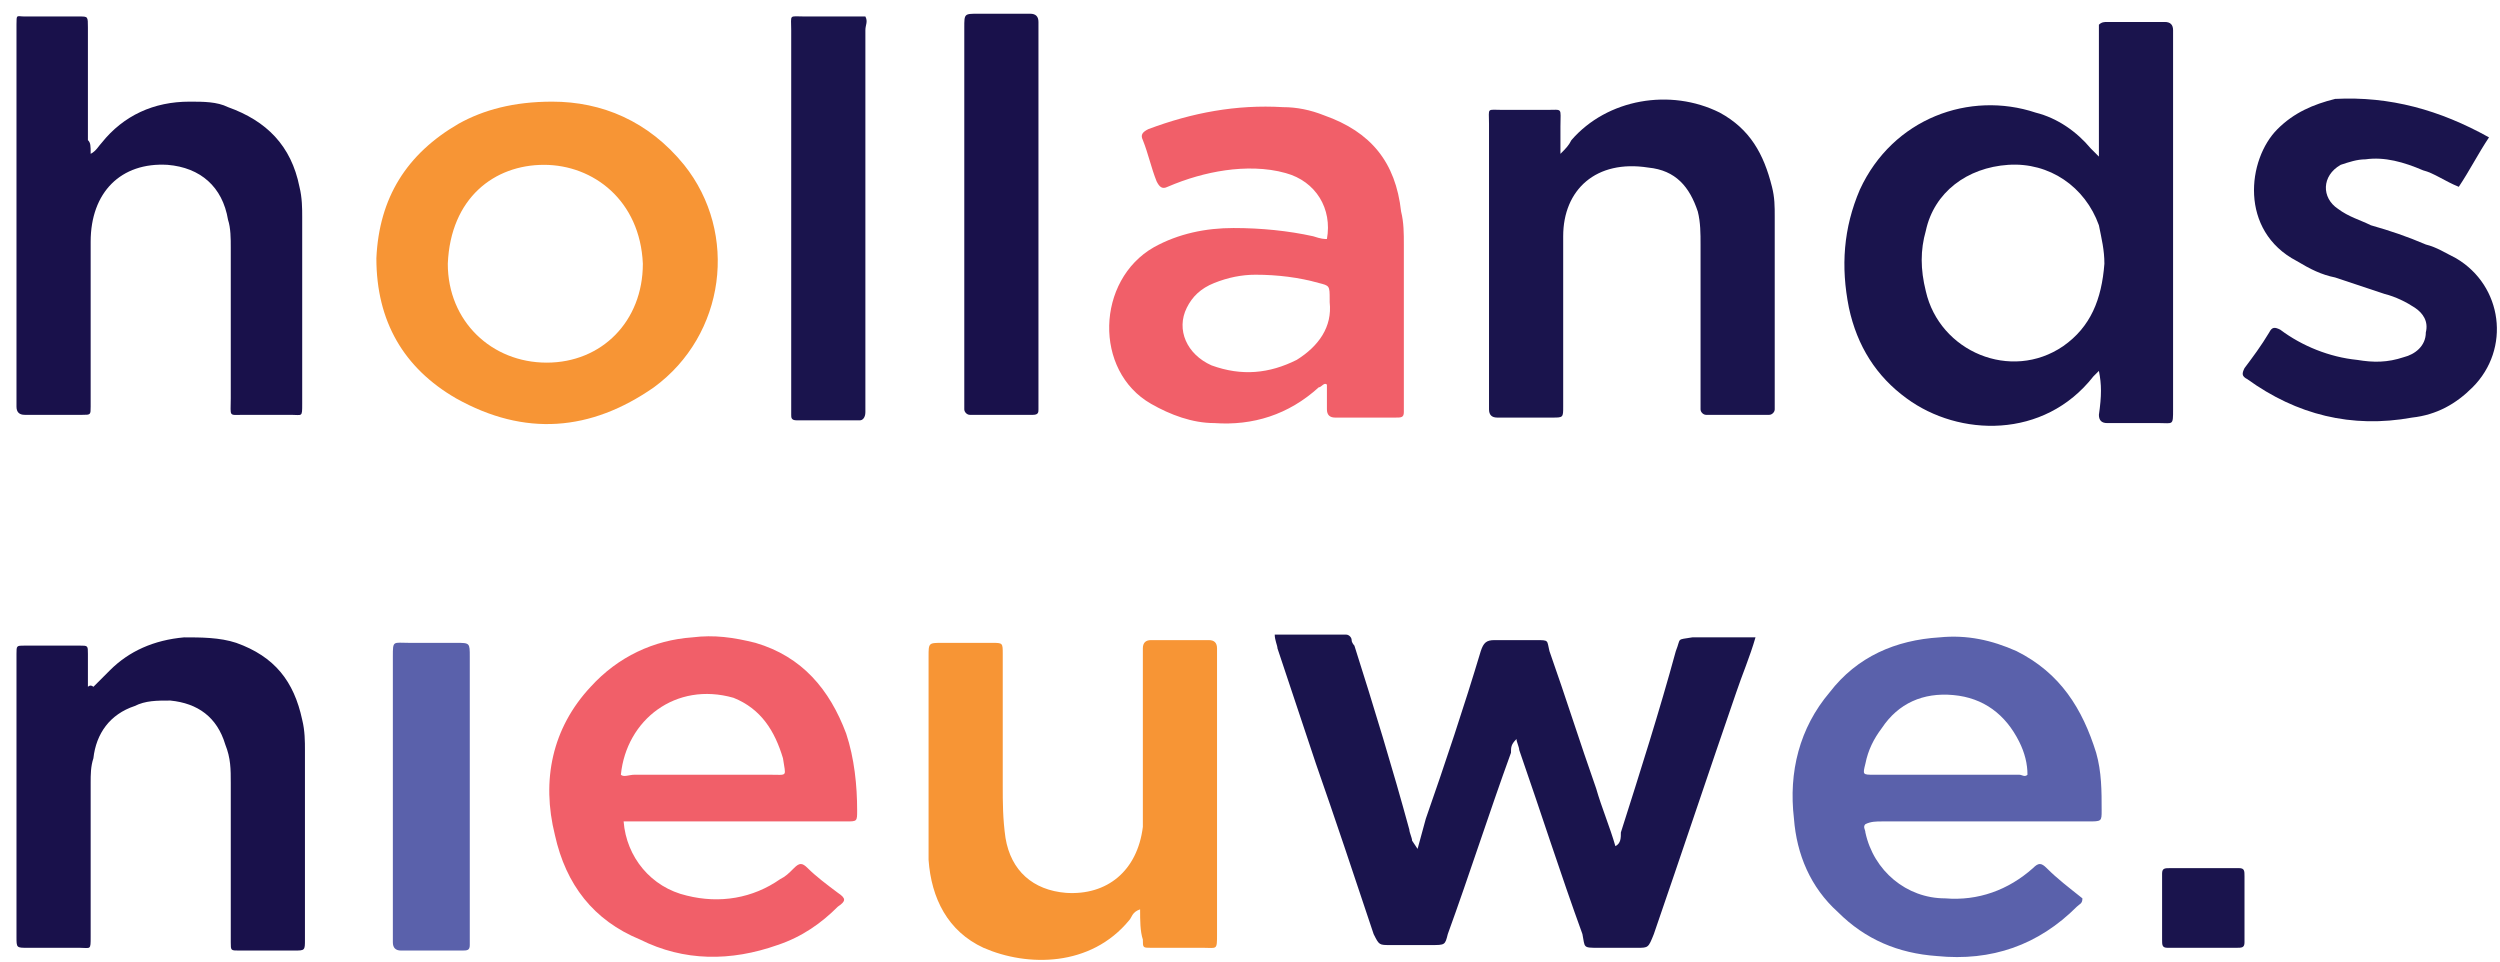
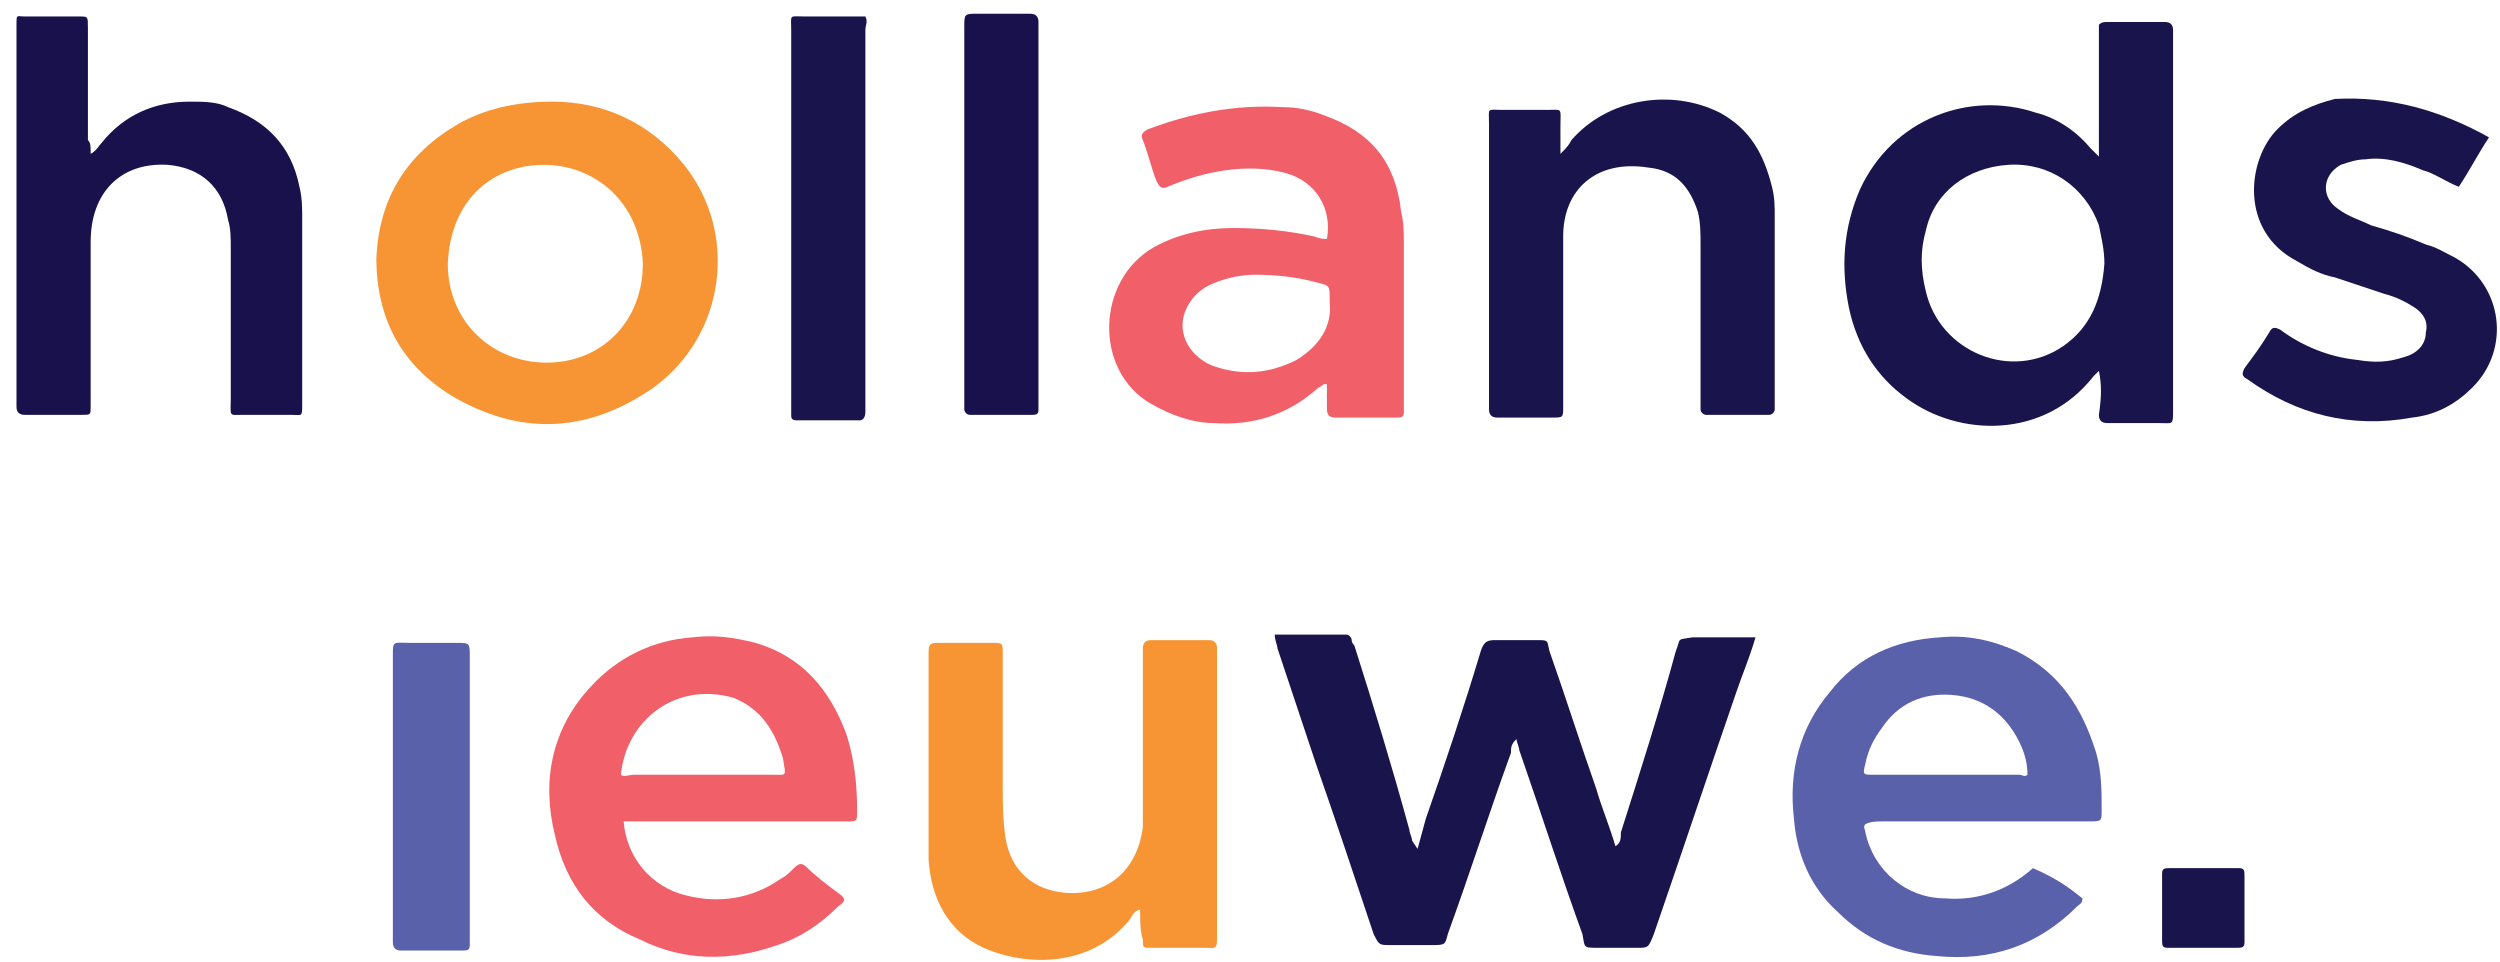
<svg xmlns="http://www.w3.org/2000/svg" width="91px" height="35px" viewBox="0 0 91 35" version="1.1">
  <title>Group</title>
  <desc>Created with Sketch.</desc>
  <g id="Page-1" stroke="none" stroke-width="1" fill="none" fill-rule="evenodd">
    <g id="Group" fill-rule="nonzero">
      <g>
        <path d="M51.6,30.9 L51.9,29.8 C52.6,27.8 53.3,25.7 53.9,23.7 C54,23.4 54.1,23.3 54.4,23.3 C54.9,23.3 55.4,23.3 55.9,23.3 C56.4,23.3 56.3,23.3 56.4,23.7 C57,25.4 57.5,27 58.1,28.7 C58.3,29.4 58.6,30.1 58.8,30.8 C59,30.7 59,30.5 59,30.3 C59.7,28.1 60.4,25.9 61,23.7 C61.2,23.2 61,23.3 61.6,23.2 L63.4,23.2 C63.5,23.2 63.7,23.2 63.9,23.2 C63.7,23.9 63.4,24.6 63.2,25.2 C62.2,28.1 61.2,31.1 60.2,34 C60,34.5 60,34.5 59.6,34.5 L58.2,34.5 C57.6,34.5 57.7,34.5 57.6,34 C56.8,31.8 56.1,29.6 55.3,27.3 C55.3,27.2 55.2,27 55.2,26.9 C55,27.1 55,27.2 55,27.4 C54.2,29.6 53.5,31.8 52.7,34 C52.6,34.4 52.6,34.4 52.1,34.4 L50.6,34.4 C50.2,34.4 50.2,34.4 50,34 C49.3,31.9 48.6,29.8 47.9,27.8 L46.5,23.6 C46.5,23.5 46.4,23.3 46.4,23.1 L49,23.1 C49.1,23.1 49.2,23.2 49.2,23.3 C49.2,23.4 49.3,23.5 49.3,23.5 C50,25.7 50.7,28 51.3,30.2 C51.3,30.3 51.4,30.5 51.4,30.6 C51.6,30.9 51.6,30.9 51.6,30.9 L51.6,30.9 Z" id="Path" fill="#1A144D" />
        <path d="M76.4,13.5 C76.3,13.6 76.3,13.6 76.2,13.7 C74.4,16 71.3,15.9 69.4,14.5 C68.3,13.7 67.6,12.6 67.3,11.2 C67,9.7 67.1,8.3 67.7,6.9 C68.9,4.3 71.7,3.3 74.1,4.1 C74.9,4.3 75.6,4.8 76.1,5.4 C76.2,5.5 76.3,5.6 76.4,5.7 C76.4,5.6 76.4,5.7 76.4,5.7 C76.4,5.7 76.4,5.7 76.4,5.7 L76.4,0.9 C76.5,0.8 76.6,0.8 76.7,0.8 L78.8,0.8 C79,0.8 79.1,0.9 79.1,1.1 C79.1,1.8 79.1,2.6 79.1,3.3 L79.1,14.9 C79.1,15.5 79.1,15.4 78.6,15.4 L76.7,15.4 C76.5,15.4 76.4,15.3 76.4,15.1 C76.5,14.4 76.5,14 76.4,13.5 C76.5,13.5 76.5,13.5 76.4,13.5 Z M76.6,9.6 C76.6,9.1 76.5,8.7 76.4,8.2 C75.9,6.8 74.6,5.9 73.1,6 C71.6,6.1 70.4,7 70.1,8.4 C69.9,9.1 69.9,9.8 70.1,10.6 C70.6,12.8 73.2,13.9 75.1,12.6 C76.1,11.9 76.5,10.9 76.6,9.6 L76.6,9.6 Z" id="Shape" fill="#1A144D" />
        <path d="M3.3,5.6 C3.5,5.5 3.6,5.3 3.7,5.2 C4.5,4.2 5.6,3.7 6.9,3.7 C7.4,3.7 7.9,3.7 8.3,3.9 C9.7,4.4 10.6,5.3 10.9,6.8 C11,7.2 11,7.6 11,7.9 L11,14.7 C11,15.2 11,15.1 10.6,15.1 L8.9,15.1 C8.3,15.1 8.4,15.2 8.4,14.5 L8.4,9 C8.4,8.7 8.4,8.3 8.3,8 C8.1,6.8 7.3,6.1 6.1,6 C4.4,5.9 3.3,7 3.3,8.8 C3.3,10.2 3.3,11.5 3.3,12.9 L3.3,14.8 C3.3,15.1 3.3,15.1 3,15.1 L0.9,15.1 C0.7,15.1 0.6,15 0.6,14.8 C0.6,14.7 0.6,14.6 0.6,14.5 L0.6,0.9 C0.6,0.5 0.6,0.6 0.9,0.6 L2.9,0.6 C3.2,0.6 3.2,0.6 3.2,1 L3.2,5.1 C3.3,5.2 3.3,5.3 3.3,5.6 L3.3,5.6 Z" id="Path" fill="#19114B" />
        <path d="M48.3,8.7 C48.5,7.6 47.9,6.6 46.8,6.3 C46.1,6.1 45.3,6.1 44.6,6.2 C43.9,6.3 43.2,6.5 42.5,6.8 C42.3,6.9 42.2,6.8 42.1,6.6 C41.9,6.1 41.8,5.6 41.6,5.1 C41.5,4.9 41.6,4.8 41.8,4.7 C43.4,4.1 45,3.8 46.7,3.9 C47.2,3.9 47.7,4 48.2,4.2 C49.9,4.8 50.8,5.9 51,7.7 C51.1,8.1 51.1,8.5 51.1,8.9 L51.1,15 C51.1,15.2 51,15.2 50.8,15.2 L48.6,15.2 C48.4,15.2 48.3,15.1 48.3,14.9 L48.3,14 C48.2,13.9 48.1,14.1 48,14.1 C46.9,15.1 45.6,15.5 44.2,15.4 C43.4,15.4 42.6,15.1 41.9,14.7 C39.8,13.5 39.9,10.2 42,9 C42.9,8.5 43.9,8.3 44.9,8.3 C45.9,8.3 46.9,8.4 47.8,8.6 C48.1,8.7 48.2,8.7 48.3,8.7 L48.3,8.7 Z M48.4,11 L48.4,10.9 C48.4,10.4 48.4,10.4 48,10.3 C47.3,10.1 46.5,10 45.7,10 C45.2,10 44.7,10.1 44.2,10.3 C43.7,10.5 43.4,10.8 43.2,11.2 C42.8,12 43.2,12.9 44.1,13.3 C45.2,13.7 46.2,13.6 47.2,13.1 C48,12.6 48.5,11.9 48.4,11 L48.4,11 Z" id="Shape" fill="#F15F69" />
        <path d="M20.1,3.7 C21.9,3.7 23.6,4.4 24.9,6 C26.9,8.5 26.4,12.2 23.8,14.1 C21.5,15.7 19.1,15.9 16.6,14.5 C14.7,13.4 13.7,11.7 13.7,9.4 C13.8,7.2 14.8,5.6 16.7,4.5 C17.6,4 18.7,3.7 20.1,3.7 Z M23.4,9.6 C23.3,7.3 21.6,6 19.8,6 C18,6 16.4,7.2 16.3,9.6 C16.3,11.7 17.9,13.2 19.9,13.2 C21.9,13.2 23.4,11.7 23.4,9.6 Z" id="Shape" fill="#F79535" />
-         <path d="M67.9,30 C67.8,30.1 67.9,30.2 67.9,30.3 C68.2,31.7 69.4,32.7 70.8,32.7 C72,32.8 73.1,32.4 74,31.6 C74.2,31.4 74.3,31.4 74.5,31.6 C74.9,32 75.3,32.3 75.8,32.7 C75.8,32.9 75.7,32.9 75.6,33 C74.2,34.4 72.5,35 70.5,34.8 C69.1,34.7 67.9,34.2 66.9,33.2 C65.9,32.3 65.4,31.1 65.3,29.8 C65.1,28.1 65.5,26.5 66.6,25.2 C67.6,23.9 69,23.3 70.6,23.2 C71.6,23.1 72.5,23.3 73.4,23.7 C75,24.5 75.8,25.8 76.3,27.4 C76.5,28.1 76.5,28.8 76.5,29.5 C76.5,29.9 76.5,29.9 76,29.9 L68.5,29.9 C68.3,29.9 68.1,29.9 67.9,30 L67.9,30 Z M73.8,28.2 C73.8,27.8 73.7,27.4 73.5,27 C73,26 72.2,25.4 71.1,25.3 C70,25.2 69.1,25.6 68.5,26.5 C68.2,26.9 68,27.3 67.9,27.8 C67.8,28.2 67.8,28.2 68.2,28.2 L73.5,28.2 C73.6,28.2 73.7,28.3 73.8,28.2 L73.8,28.2 Z" id="Shape" fill="#5A61AB" />
+         <path d="M67.9,30 C67.8,30.1 67.9,30.2 67.9,30.3 C68.2,31.7 69.4,32.7 70.8,32.7 C72,32.8 73.1,32.4 74,31.6 C74.9,32 75.3,32.3 75.8,32.7 C75.8,32.9 75.7,32.9 75.6,33 C74.2,34.4 72.5,35 70.5,34.8 C69.1,34.7 67.9,34.2 66.9,33.2 C65.9,32.3 65.4,31.1 65.3,29.8 C65.1,28.1 65.5,26.5 66.6,25.2 C67.6,23.9 69,23.3 70.6,23.2 C71.6,23.1 72.5,23.3 73.4,23.7 C75,24.5 75.8,25.8 76.3,27.4 C76.5,28.1 76.5,28.8 76.5,29.5 C76.5,29.9 76.5,29.9 76,29.9 L68.5,29.9 C68.3,29.9 68.1,29.9 67.9,30 L67.9,30 Z M73.8,28.2 C73.8,27.8 73.7,27.4 73.5,27 C73,26 72.2,25.4 71.1,25.3 C70,25.2 69.1,25.6 68.5,26.5 C68.2,26.9 68,27.3 67.9,27.8 C67.8,28.2 67.8,28.2 68.2,28.2 L73.5,28.2 C73.6,28.2 73.7,28.3 73.8,28.2 L73.8,28.2 Z" id="Shape" fill="#5A61AB" />
        <path d="M22.7,29.9 C22.8,31.2 23.7,32.3 25,32.6 C26.2,32.9 27.4,32.7 28.4,32 C28.6,31.9 28.7,31.8 28.9,31.6 C29.1,31.4 29.2,31.4 29.4,31.6 C29.7,31.9 30.1,32.2 30.5,32.5 C30.8,32.7 30.8,32.8 30.5,33 C29.9,33.6 29.2,34.1 28.3,34.4 C26.6,35 24.9,35 23.3,34.2 C21.6,33.5 20.6,32.2 20.2,30.4 C19.7,28.4 20.1,26.5 21.5,25 C22.5,23.9 23.8,23.3 25.2,23.2 C26,23.1 26.7,23.2 27.5,23.4 C29.2,23.9 30.2,25.1 30.8,26.7 C31.1,27.6 31.2,28.6 31.2,29.5 C31.2,29.9 31.2,29.9 30.8,29.9 L23.3,29.9 C23,29.9 22.9,29.9 22.7,29.9 L22.7,29.9 Z M22.6,28.2 C22.7,28.3 22.9,28.2 23.1,28.2 L28,28.2 C28.7,28.2 28.6,28.3 28.5,27.6 C28.2,26.6 27.7,25.8 26.7,25.4 C24.6,24.8 22.8,26.2 22.6,28.2 Z" id="Shape" fill="#F15F69" />
        <path d="M56.8,5.6 C57,5.4 57.1,5.3 57.2,5.1 C58.5,3.6 60.8,3.2 62.6,4.1 C63.7,4.7 64.2,5.6 64.5,6.8 C64.6,7.2 64.6,7.5 64.6,7.9 L64.6,14.9 C64.6,15 64.5,15.1 64.4,15.1 L62.1,15.1 C62,15.1 61.9,15 61.9,14.9 L61.9,8.9 C61.9,8.5 61.9,8.1 61.8,7.7 C61.5,6.8 61,6.2 60,6.1 C58.1,5.8 56.9,6.9 56.9,8.6 C56.9,9.5 56.9,10.4 56.9,11.4 L56.9,14.8 C56.9,15.2 56.9,15.2 56.5,15.2 L54.5,15.2 C54.3,15.2 54.2,15.1 54.2,14.9 L54.2,4.5 C54.2,3.9 54.1,4 54.7,4 L56.3,4 C56.9,4 56.8,3.9 56.8,4.6 C56.8,4.8 56.8,5.2 56.8,5.6 L56.8,5.6 Z" id="Path" fill="#1A144D" />
        <path d="M41.5,33.1 C41.2,33.2 41.2,33.4 41.1,33.5 C39.7,35.2 37.4,35.2 35.8,34.5 C34.5,33.9 33.9,32.7 33.8,31.3 C33.8,31 33.8,30.6 33.8,30.2 L33.8,23.9 C33.8,23.4 33.8,23.4 34.3,23.4 L36.1,23.4 C36.5,23.4 36.5,23.4 36.5,23.8 L36.5,28.6 C36.5,29.2 36.5,29.8 36.6,30.5 C36.8,31.7 37.6,32.4 38.8,32.5 C40.3,32.6 41.4,31.7 41.6,30.1 C41.6,29.9 41.6,29.6 41.6,29.4 L41.6,23.6 C41.6,23.4 41.7,23.3 41.9,23.3 L44,23.3 C44.2,23.3 44.3,23.4 44.3,23.6 L44.3,34 C44.3,34.6 44.3,34.5 43.8,34.5 L41.9,34.5 C41.6,34.5 41.6,34.5 41.6,34.2 C41.5,33.9 41.5,33.5 41.5,33.1 L41.5,33.1 Z" id="Path" fill="#F79535" />
-         <path d="M3.4,25 C3.6,24.8 3.8,24.6 4,24.4 C4.7,23.7 5.6,23.3 6.7,23.2 C7.3,23.2 8,23.2 8.6,23.4 C10,23.9 10.7,24.8 11,26.2 C11.1,26.6 11.1,27 11.1,27.3 L11.1,34.2 C11.1,34.6 11.1,34.6 10.7,34.6 L8.7,34.6 C8.4,34.6 8.4,34.6 8.4,34.3 L8.4,28.5 C8.4,28 8.4,27.6 8.2,27.1 C7.9,26.1 7.2,25.6 6.2,25.5 C5.7,25.5 5.3,25.5 4.9,25.7 C4,26 3.5,26.7 3.4,27.6 C3.3,27.9 3.3,28.2 3.3,28.5 L3.3,34.1 C3.3,34.6 3.3,34.5 2.9,34.5 L1,34.5 C0.6,34.5 0.6,34.5 0.6,34.1 L0.6,23.8 C0.6,23.5 0.6,23.5 0.9,23.5 L2.9,23.5 C3.2,23.5 3.2,23.5 3.2,23.8 L3.2,25 C3.3,24.9 3.4,25 3.4,25 L3.4,25 Z" id="Path" fill="#19114B" />
        <path d="M90.6,5 C90.2,5.6 89.9,6.2 89.5,6.8 C89,6.6 88.6,6.3 88.2,6.2 C87.5,5.9 86.8,5.7 86.1,5.8 C85.8,5.8 85.5,5.9 85.2,6 C84.5,6.4 84.5,7.2 85.1,7.6 C85.5,7.9 85.9,8 86.3,8.2 C87,8.4 87.6,8.6 88.3,8.9 C88.7,9 89,9.2 89.4,9.4 C91.1,10.4 91.4,12.7 90,14.1 C89.4,14.7 88.7,15.1 87.8,15.2 C85.6,15.6 83.6,15.1 81.8,13.8 C81.6,13.7 81.6,13.6 81.7,13.4 C82,13 82.3,12.6 82.6,12.1 C82.7,11.9 82.8,11.9 83,12 C83.8,12.6 84.8,13 85.8,13.1 C86.4,13.2 86.9,13.2 87.5,13 C87.9,12.9 88.3,12.6 88.3,12.1 C88.4,11.7 88.2,11.4 87.9,11.2 C87.6,11 87.2,10.8 86.8,10.7 L85,10.1 C84.5,10 84.1,9.8 83.6,9.5 C81.5,8.4 81.8,5.8 82.9,4.7 C83.5,4.1 84.2,3.8 85,3.6 C87,3.5 88.8,4 90.6,5 Z" id="Path" fill="#1A144D" />
        <path d="M31.5,0.6 C31.6,0.8 31.5,0.9 31.5,1.1 L31.5,15 C31.5,15.2 31.4,15.3 31.3,15.3 L29,15.3 C28.8,15.3 28.8,15.2 28.8,15.1 L28.8,1.1 C28.8,0.5 28.7,0.6 29.3,0.6 C30.1,0.6 30.8,0.6 31.5,0.6 L31.5,0.6 Z" id="Path" fill="#1A144D" />
        <path d="M37.8,7.8 L37.8,14.9 C37.8,15 37.8,15.1 37.6,15.1 L35.3,15.1 C35.2,15.1 35.1,15 35.1,14.9 L35.1,1 C35.1,0.5 35.1,0.5 35.6,0.5 L37.5,0.5 C37.7,0.5 37.8,0.6 37.8,0.8 C37.8,2.3 37.8,3.7 37.8,5.2 L37.8,7.8 L37.8,7.8 Z" id="Path" fill="#19114B" />
        <path d="M17.1,29 L17.1,34.4 C17.1,34.6 17,34.6 16.8,34.6 L14.6,34.6 C14.4,34.6 14.3,34.5 14.3,34.3 L14.3,23.9 C14.3,23.3 14.3,23.4 14.9,23.4 L16.6,23.4 C17.1,23.4 17.1,23.4 17.1,23.9 C17.1,25.6 17.1,27.3 17.1,29 L17.1,29 Z" id="Path" fill="#5A61AB" />
        <path d="M81.7,33.1 L81.7,34.3 C81.7,34.5 81.6,34.5 81.4,34.5 L78.9,34.5 C78.7,34.5 78.7,34.4 78.7,34.2 L78.7,31.8 C78.7,31.6 78.8,31.6 79,31.6 L81.5,31.6 C81.7,31.6 81.7,31.7 81.7,31.9 L81.7,33.1 Z" id="Path" fill="#1A144D" />
      </g>
    </g>
  </g>
</svg>